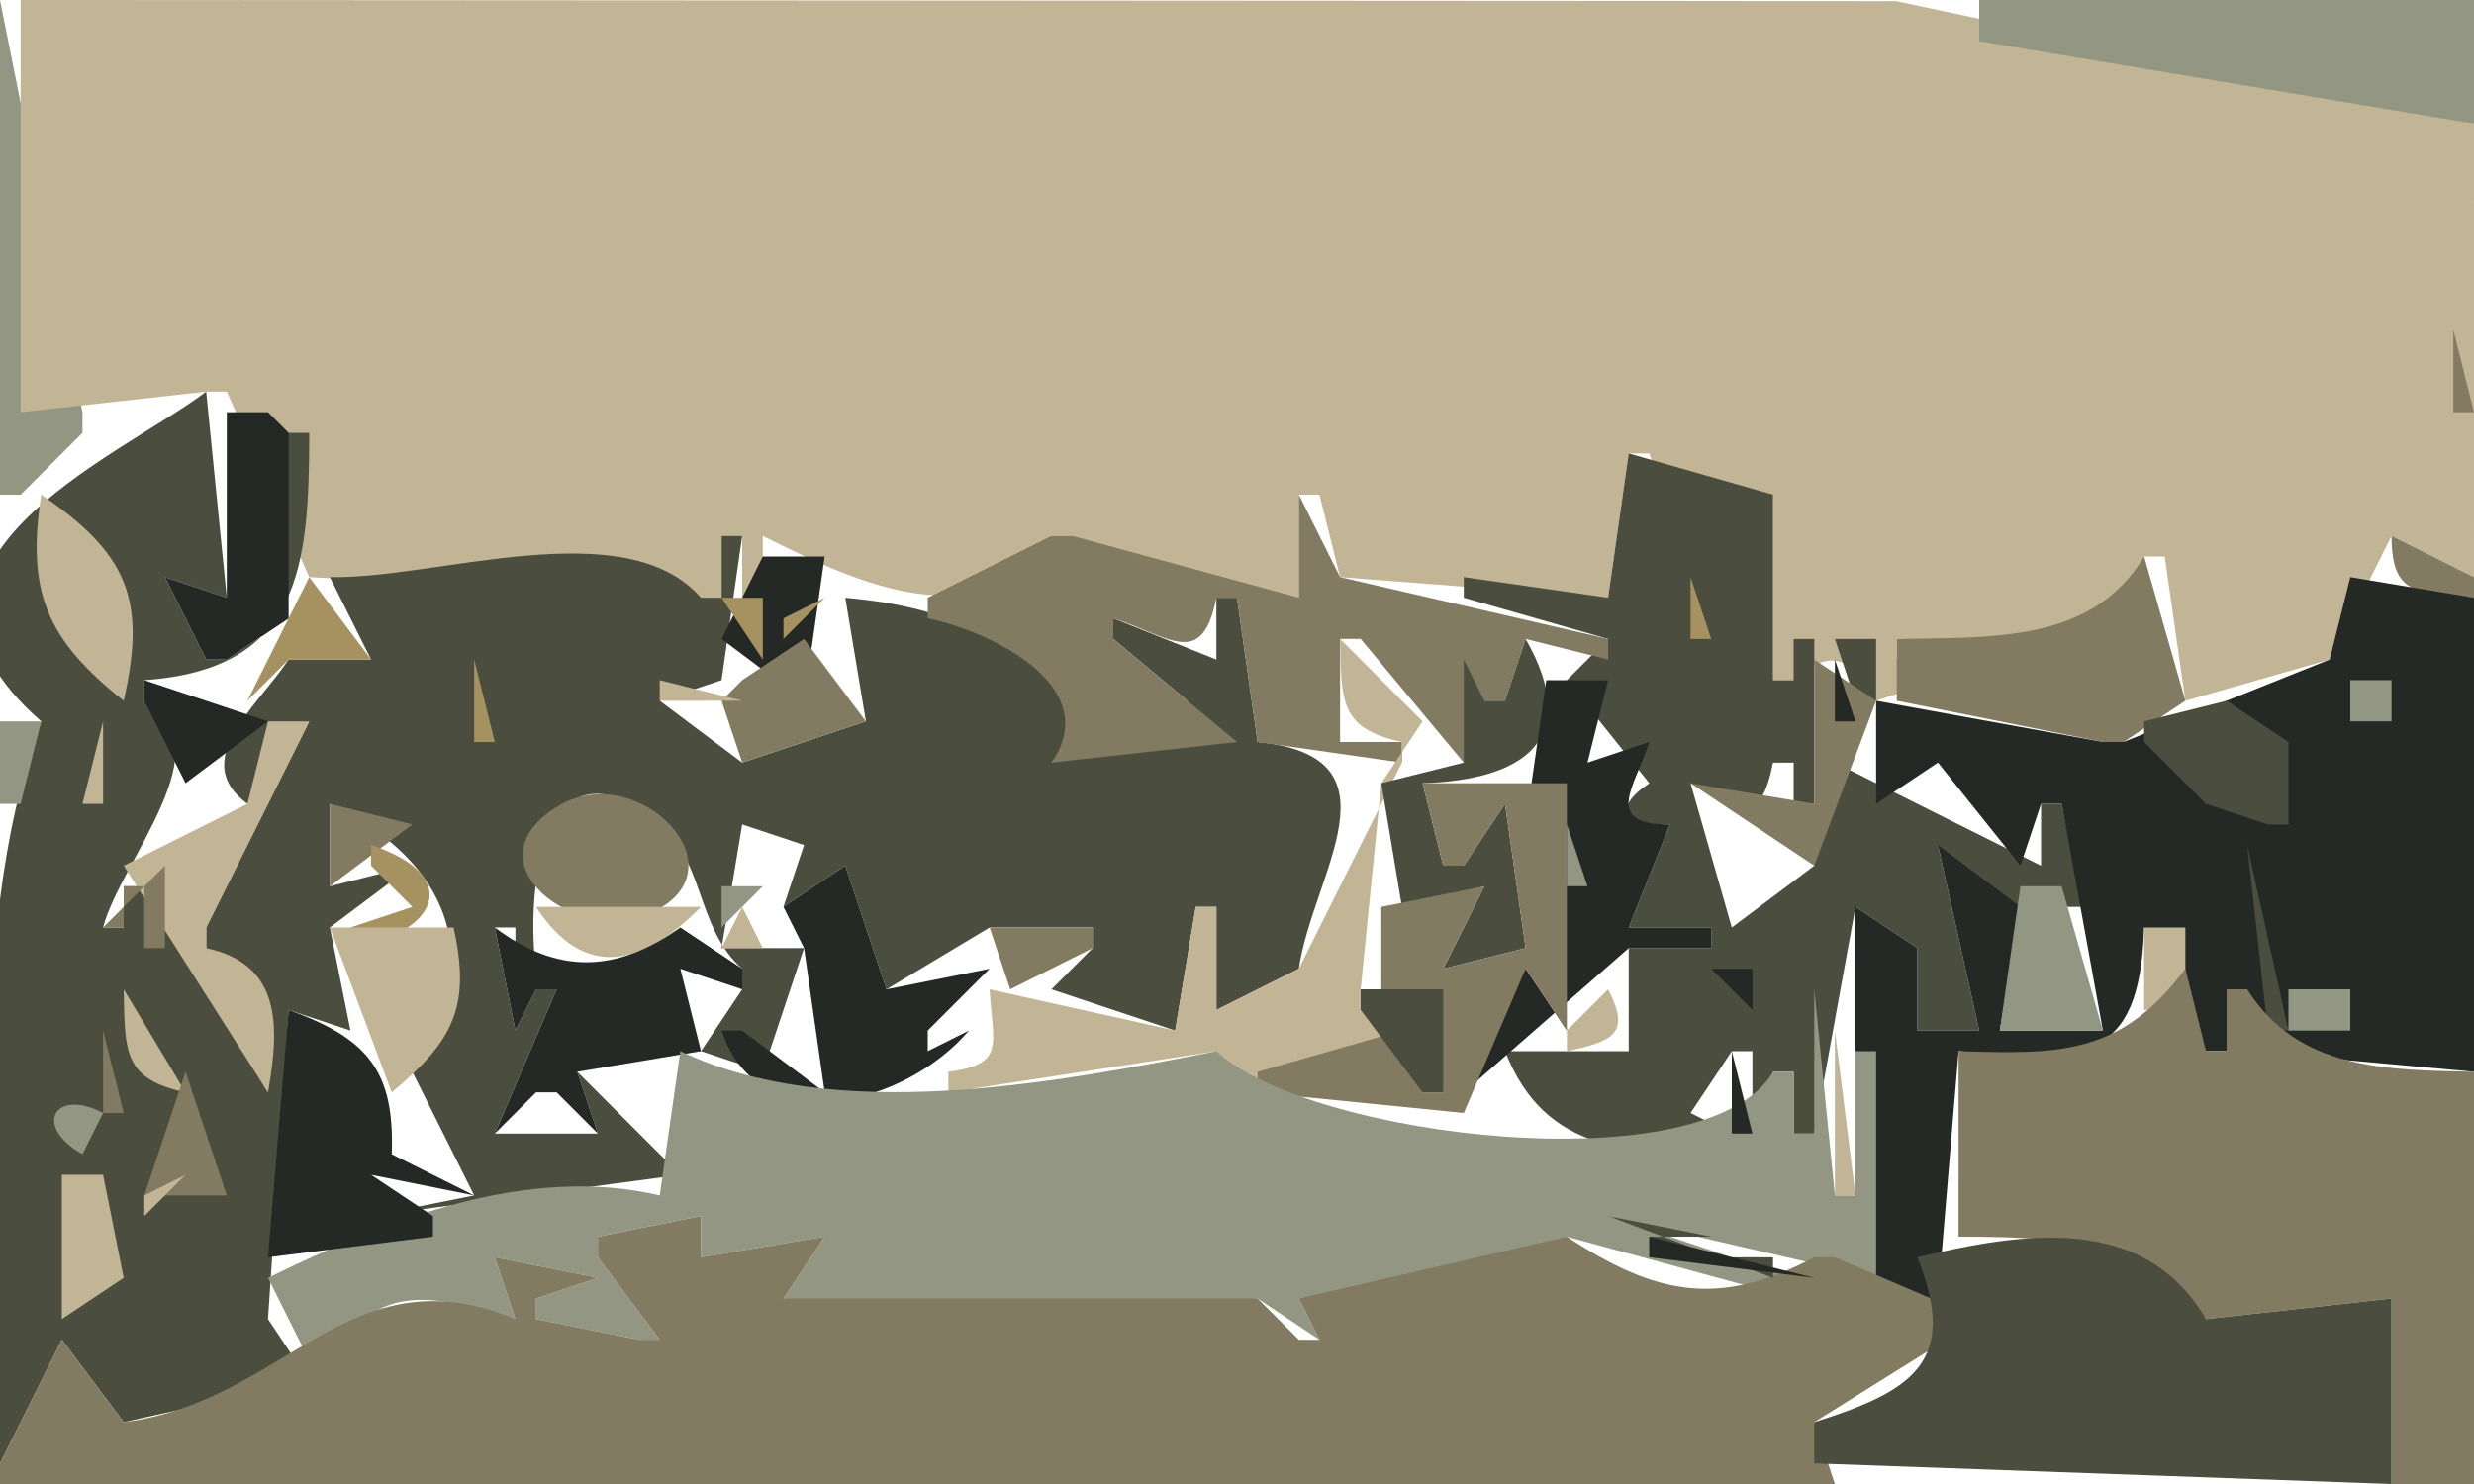
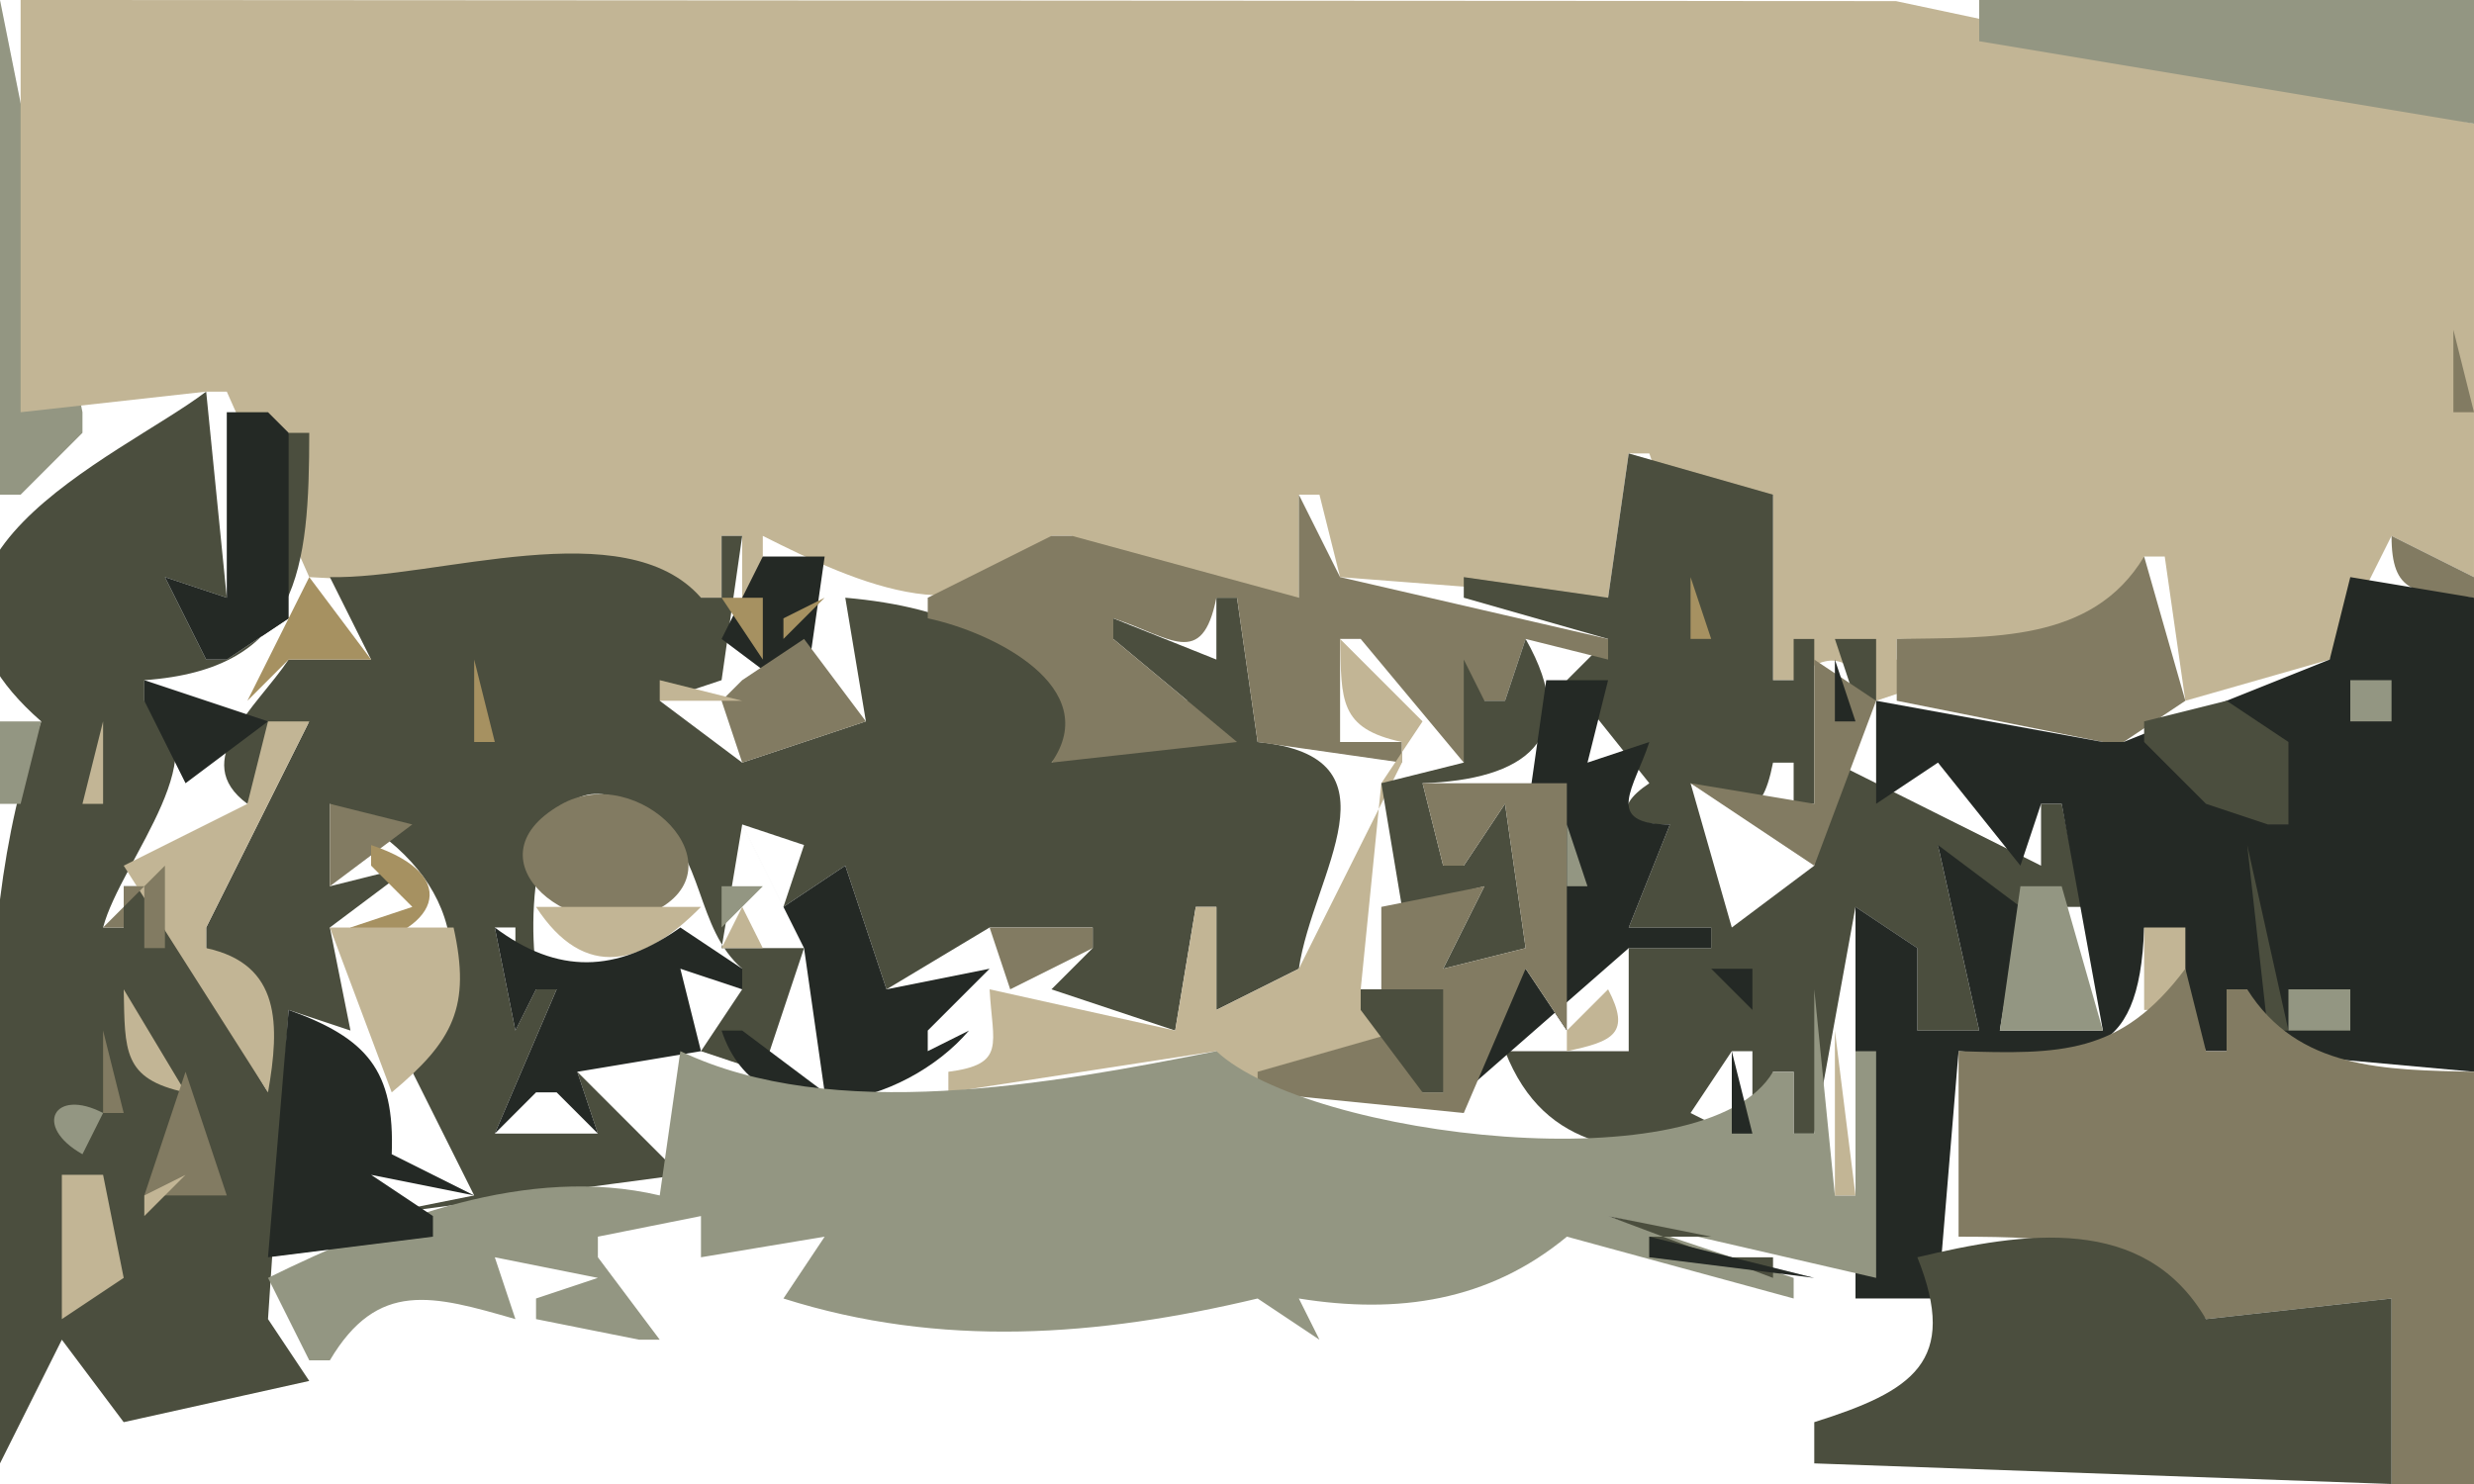
<svg xmlns="http://www.w3.org/2000/svg" viewBox="0 0 120 72">
  <path d="M0 0v24h1l3-3v-1L0 0z" fill="#939682" />
  <path d="M1 0v20l9-1h1l4 9 19 1h1v-3h1v3h1v-3c4.501 2.262 10.644 5.176 14 0h1v3h11v-5h1l1 4 13 1 1-7h1c1.207 3.6 2.738 3.548 6 2v9h1c1.882-1.646 2.808-1.048 4 1l3-1-2-1v-1c4.353-.012 10.56.972 12-4h1l1 7 7-2 3-6 4 2V6L91.961.054 1 0z" fill="#c2b595" />
  <path d="M96 0v2l24 4V0H96z" fill="#939682" />
  <path d="M119 16v4h1l-1-4z" fill="#827b62" />
  <path d="M10 19c-4.204 3.193-16.795 8.315-8 16-3.994 10.958-2 24.45-2 36l3-6 3 4 9-2-2-3 1-15 3 1-1-5 4-3-4 1v-4c5.819 2.802 7.668 7.57 4 13l3 6-5 1 15-2-5-5 1 3h-5l3-7h-1l-1 2-1-5h1v2h1c-.454-3.247.016-11.485 5.682-7.339C34.182 41.49 33.725 45.025 36 47v1l-2 3 3 1 2-6h-4l1-6 3 1-1 3 3-2 2 6 5-3h5v1l-2 2 6 2 1-6h1v5l4-2c.67-4.602 5.207-10.289-2-11l-1-7h-1v3l-5-2v1l6 5-2-2h-1l-6 3 2-2c-3.547-3.883-6.753-5.538-12-6l1 6-6 2-4-3 3-1 1-7h-1v3h-1c-3.686-4.218-12.828-.894-18-1l2 4h-4c-1.58 2.353-4.852 4.9-2 7l3-4-5 10v1l3 7-6-10H6v2H5c.85-3.264 6.04-8.881 2-11v-1c7.554-.53 7.995-5.448 8-12h-1l-2 4v1l2 4-3 2h-1l-2-4 3 1-1-10z" fill="#4b4e3e" />
  <path d="M11 20v9l-3-1 2 4h1l3-2v-9l-1-1h-2z" fill="#242925" />
  <path d="M35 20l2 4-2-4z" fill="#827b62" />
  <path d="M79 22l-1 7-7-1v1l7 2-2 2 4 5c-1.958 1.31-1.006 2.059 1 2l-2 5h4v1h-4v5h-6c1.967 5.013 6.122 4.959 11 5v-1l-2-1 2-3h1v4h1v-3h1v3h1l2-11 3 2v4h3l-2-9 1 3h6l-1-5h-1v3l-10-5-1 5-4 3-2-7c2.46 1.361 3.39 2.069 4-1h1v2h1v-8h-1v2h-1v-9l-7-2z" fill="#4b4e3e" />
-   <path d="M12.333 23.667l.334.666-.334-.666M2 24c-.725 4.716.262 7.035 4 10 1.127-4.963.163-7.152-4-10z" fill="#c2b595" />
  <path d="M63 24v5l-11-3h-1l-6 3v1c3.206.675 8.55 3.358 6 7l9-1-6-5v-1c2.767.9 4.307 2.483 5-1h1l1 7 7 1v-1h-3v-5h1l5 6 1-3h1l1-3 4 1v-1l-13-3-2-4z" fill="#827b62" />
  <path d="M37.667 26.333l.666.334-.666-.334z" fill="#4b4e3e" />
  <path d="M116 26c0 2.826 1.14 2.79 4 3v-1l-4-2z" fill="#827b62" />
  <path d="M37 27l-2 4 4 3 1-7h-3z" fill="#242925" />
  <path d="M104 27c-2.52 4.214-7.466 3.916-12 4v3l10 2h1l3-2-2-7z" fill="#827b62" />
  <path d="M15 28l-3 6 2-2h4l-3-4z" fill="#a69161" />
  <path d="M39 30l3-1-3 1z" fill="#827b62" />
  <path d="M82 28v3h1l-1-3z" fill="#a69161" />
  <path d="M114 28l-1 4-10 4h-1l-11-2v5l3-2 4 5 1-3h1l2 11h-5l1-6-4-3 2 9h-3v-4l-3-2v19h4l1-12c5.91.446 8.78.745 9-6l3 6h1v-3h1v3l11 1V29l-6-1z" fill="#242925" />
  <path d="M35 29l2 3v-3h-2m5 0l-2 1v1l2-2z" fill="#a69161" />
  <path d="M39 31l-3 2-1 1 1 3 6-2-3-4z" fill="#827b62" />
  <path d="M65 31c.064 2.993-.054 4.346 3 5v1l-5 10-4 2v-5h-1l-1 6-9-2c.144 2.662.819 3.636-2 4v1l13-2v2l9-1-2-4 1-10 2-3-4-4z" fill="#c2b595" />
  <path d="M73 34h-1l-1-2v5l-4 1 1 6 4-1-2 4 4-1-1-7-2 3h-1l-1-4c4.874-.162 7.797-2.072 5-7l-1 3m16-3l1 3h1v-3h-2z" fill="#4b4e3e" />
-   <path d="M2 34l3-1-3 1z" fill="#939682" />
  <path d="M23 32v4h1l-1-4z" fill="#a69161" />
  <path d="M88 32v7l-6-1 6 4 3-8-3-2z" fill="#827b62" />
  <path d="M89 32v3h1l-1-3M7 33v1l2 4 4-3-6-2z" fill="#242925" />
  <path d="M32 33v1h4l-4-1z" fill="#c2b595" />
  <path d="M75 33l-1 7 2 10-2-3-3 1v5l8-7h4v-1h-4l2-5c-3.294 0-1.704-1.809-1-4l-3 1 1-4h-3z" fill="#242925" />
  <path d="M80.333 33.667l.334.666-.334-.666z" fill="#a69161" />
  <path d="M114 33v2h2v-2h-2z" fill="#939682" />
  <path d="M104 35v1l3 3 3 1h1v-4l-3-2-4 1z" fill="#4b4e3e" />
  <path d="M0 35v4h1l1-4H0z" fill="#939682" />
  <path d="M5 35l-1 4h1v-4m8 0l-1 4-6 3 7 11c.578-3.278.629-6.222-3-7v-1l5-10h-2z" fill="#c2b595" />
  <path d="M44.333 35.667l.334.666-.334-.666m29 0l.334.666-.334-.666m4 0l.334.666-.334-.666z" fill="#939682" />
  <path d="M86.333 37.667l.334.666-.334-.666z" fill="#242925" />
  <path d="M93 37l4 4-4-4z" fill="#939682" />
  <path d="M22 38l2 3-2-3m5.191 1.043c-4.755 2.717.819 6.963 4.487 5.199 4.44-2.134-.717-7.353-4.487-5.199M69 38l1 4h1l2-3 1 7-4 1 2-4-5 1v4l3 5h-1v-3h-1l-7 2v1l10 1 3-7 2 3V38h-7m-53 1v4l4-3-4-1z" fill="#827b62" />
  <path d="M90.333 39.667l.334.666-.334-.666z" fill="#c2b595" />
  <path d="M36 40l3 6 1 7-4-3h-1c1.808 5.456 8.896 3.647 12 0l-2 1v-1l3-3-5 1-2-6-3 2-2-4z" fill="#242925" />
  <path d="M76 40v3h1l-1-3z" fill="#939682" />
  <path d="M18 41v1l2 2-3 1v1c4.129-.688 5.605-3.47 1-5z" fill="#a69161" />
  <path d="M83 41l1 4-1-4z" fill="#242925" />
  <path d="M109 41l1 9h1l-2-9z" fill="#4b4e3e" />
  <path d="M5 45h1v-2h1v3h1v-4l-3 3m111-3l3 5-3-5z" fill="#827b62" />
  <path d="M35 43v2l2-2h-2m63 0l-1 7h5l-2-7h-2z" fill="#939682" />
  <path d="M26 44c2.362 3.627 5.207 2.842 8 0h-8m10 0l-1 2h2l-1-2m-20 1l3 8c2.992-2.497 3.851-4.164 3-8h-6z" fill="#c2b595" />
  <path d="M24 45l1 5 1-2h1l-3 7 2-2h1l2 2-1-3 6-1-1-4 3 1v-1l-3-2c-3.102 2.204-5.945 2.291-9 0z" fill="#242925" />
  <path d="M48 45l1 3 4-2v-1h-5z" fill="#827b62" />
  <path d="M104 45v4h2v-4h-2z" fill="#c2b595" />
  <path d="M33.333 47.667l.334.666-.334-.666z" fill="#939682" />
  <path d="M83 47l2 2v-2h-2z" fill="#242925" />
  <path d="M106 47c-3.13 4.187-6.051 4.155-11 4v9c4.958.014 8.58.12 12 4l9-1v9h4V52c-4.33-.09-8.54-.097-11-4h-1v3h-1l-1-4z" fill="#827b62" />
  <path d="M6 48c.064 2.993-.054 4.346 3 5l-3-5z" fill="#c2b595" />
  <path d="M66 48v1l3 4h1v-5h-4z" fill="#4b4e3e" />
  <path d="M78 48l-2 2v1c2.251-.473 3.118-.86 2-3z" fill="#c2b595" />
  <path d="M88 48v7h-1v-3h-1c-3.221 5.512-22.491 3.208-27-1-8.07 1.603-18.587 3.531-26 0l-1 7c-6.41-1.508-13.192 1.156-19 4l2 4h1c2.323-3.921 4.996-3.154 9-2l-1-3 5 1-3 1v1l5 1h1l-3-4v-1l5-1v2l6-1-2 3c7.628 2.418 15.242 1.848 23 0l3 2-1-2c4.792.77 9.204.141 13-3l11 3v-1l-9-3 13 3V51h-1v7h-1l-1-10m23 0v2h3v-2h-3z" fill="#939682" />
  <path d="M14 49l-1 12 8-1v-1l-3-2 5 1-4-2c.153-4.079-1.203-5.631-5-7z" fill="#242925" />
  <path d="M45.333 49.667l.334.666-.334-.666z" fill="#939682" />
  <path d="M46 49l3 3-3-3z" fill="#4b4e3e" />
  <path d="M114 49l3 2-3-2M5 50v4h1l-1-4z" fill="#827b62" />
  <path d="M71.333 50.667l.334.666-.334-.666z" fill="#939682" />
  <path d="M89 50v8h1l-1-8m-52 1l3 2-3-2m37.667.333l.666.334-.666-.334M82 51l1 1-1-1z" fill="#c2b595" />
  <path d="M84 51v4h1l-1-4z" fill="#242925" />
  <path d="M9 52l-2 6h4l-2-6z" fill="#827b62" />
  <path d="M10.333 52.667l.334.666-.334-.666z" fill="#242925" />
  <path d="M31 52l2 3-2-3z" fill="#c2b595" />
  <path d="M4 56l1-2c-2.372-1.239-3.416.643-1 2m15 0l3-3-3 3z" fill="#939682" />
  <path d="M3.667 54.333l.666.334-.666-.334m79 0l.666.334-.666-.334m-62 1l.666.334-.666-.334M3 57v7l3-2-1-5H3m6 0l-2 1v1l2-2m10.667 1.333l.666.334-.666-.334z" fill="#c2b595" />
-   <path d="M29 60v1l3 4h-1l-5-1v-1l3-1-5-1 1 3c-8.101-3.362-11.125 4.012-19 5l-3-4-3 6v1h89l-1-3 8-5-7-3h-1c-4.618 2.451-7.702 1.836-12-1l-13 3 1 2h-1l-2-2H38l2-3-6 1v-2l-5 1z" fill="#827b62" />
  <path d="M78 59l8 3v-1h-6v-1h3l-5-1z" fill="#4b4e3e" />
  <path d="M80 60v1l8 1-8-2z" fill="#242925" />
  <path d="M93 61c2.032 5.075-.226 6.493-5 8v2l28 1v-9l-9 1c-3-5.136-8.85-4.226-14-3z" fill="#4b4e3e" />
</svg>